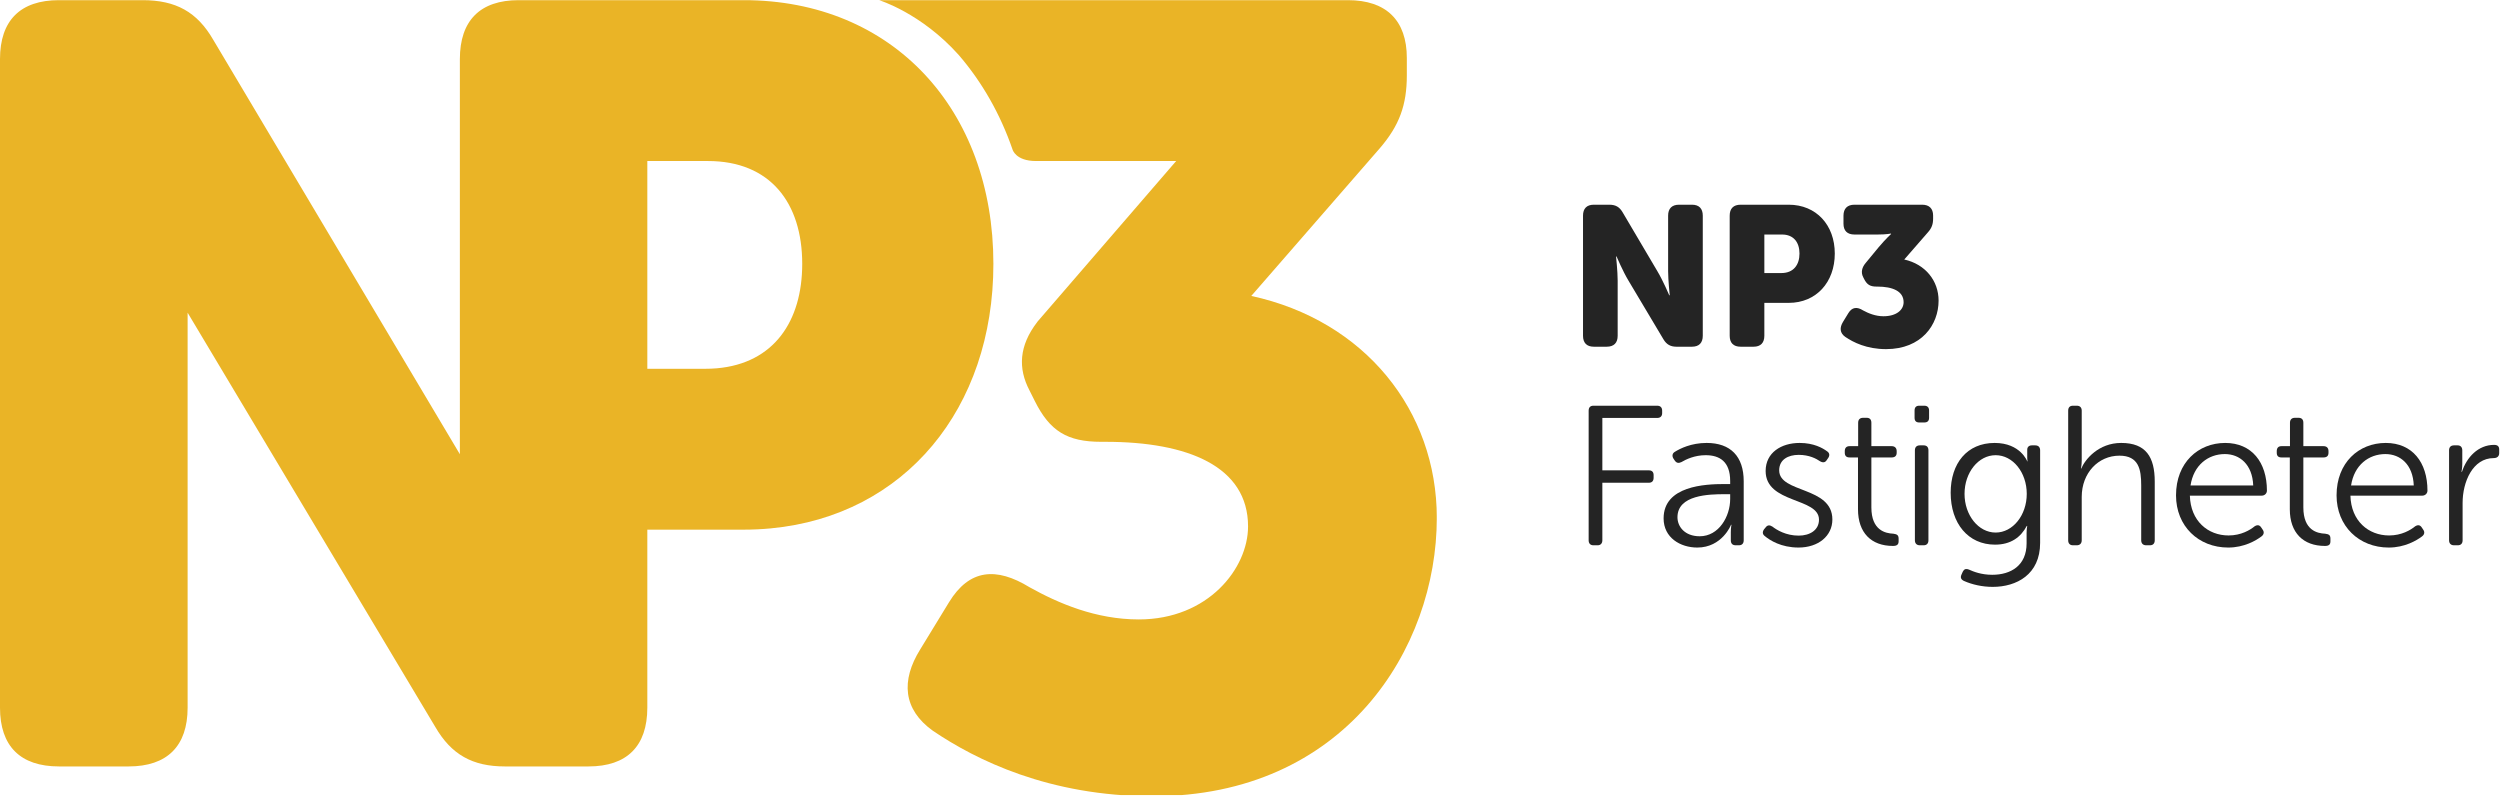
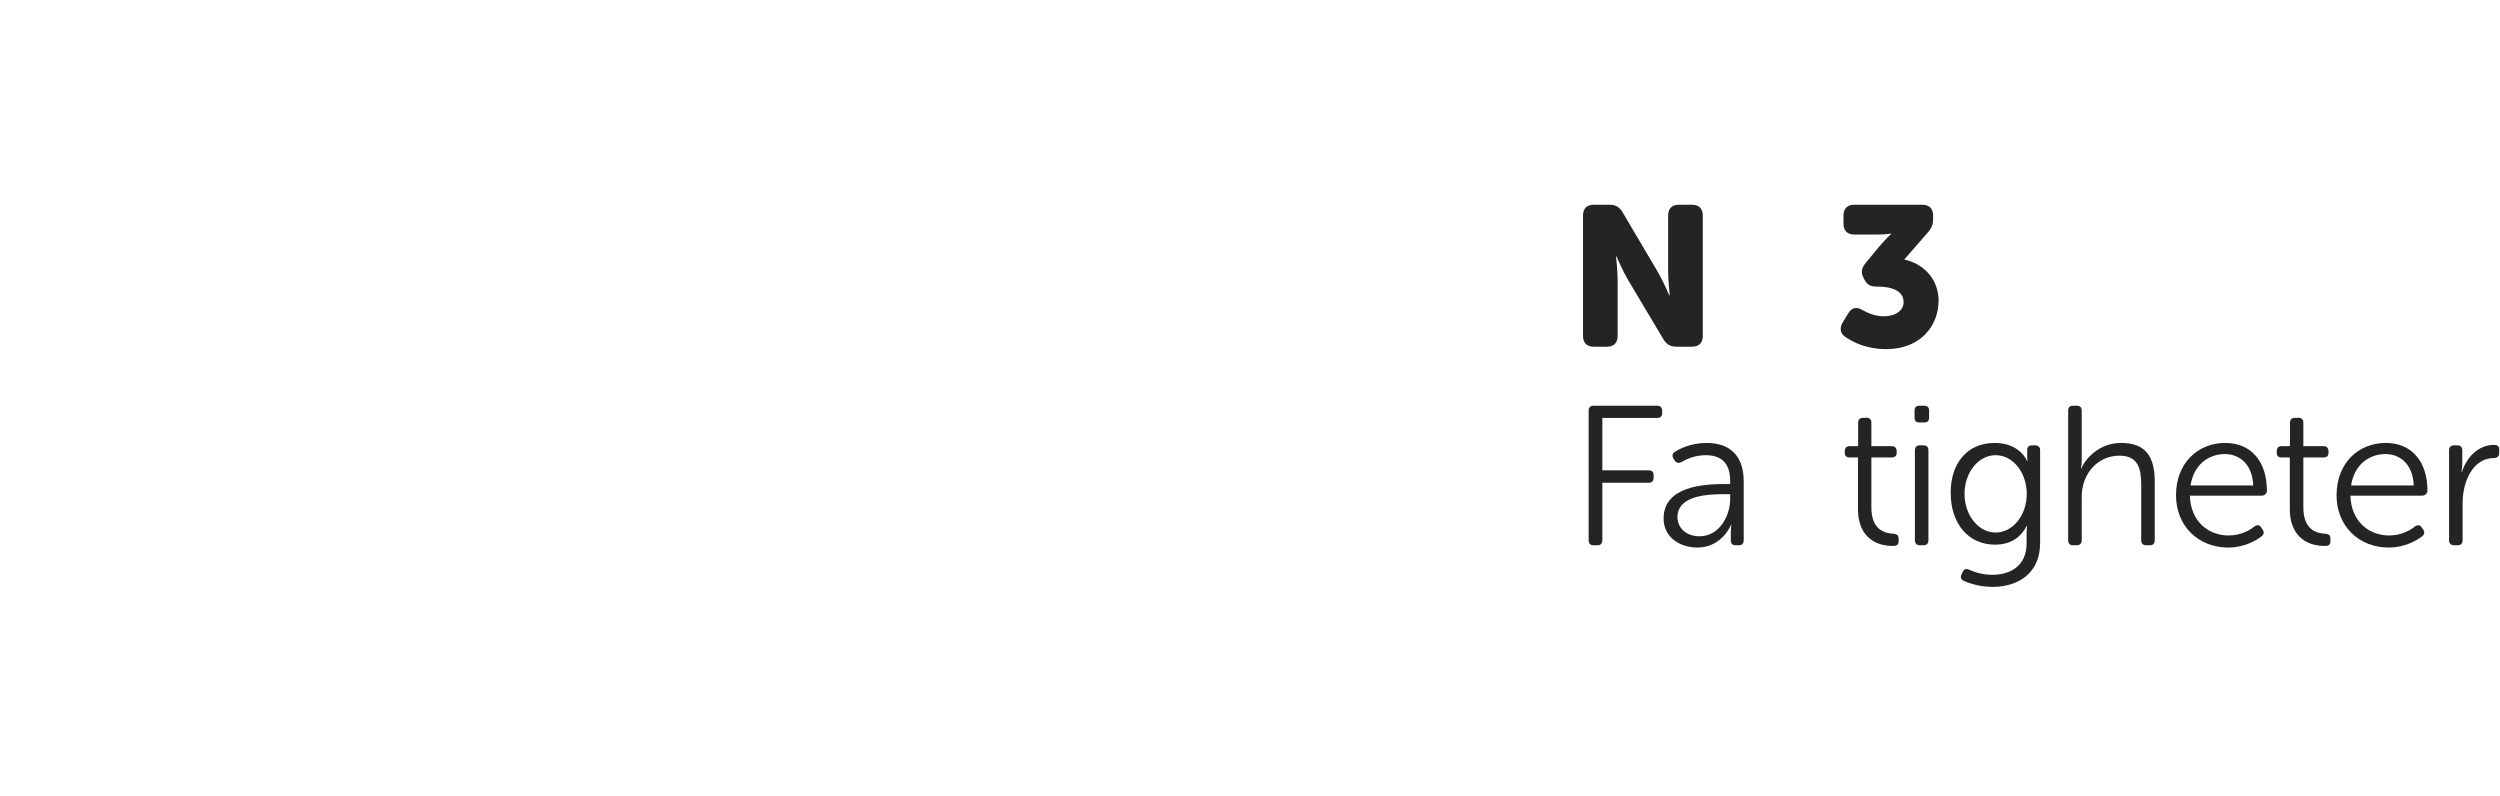
<svg xmlns="http://www.w3.org/2000/svg" version="1.2" viewBox="0 0 1551 494" width="1551" height="494">
  <title>logo (85)-svg</title>
  <defs>
    <clipPath clipPathUnits="userSpaceOnUse" id="cp1">
      <path d="m891.37 0.11v493.15h-891.37v-493.15z" />
    </clipPath>
    <clipPath clipPathUnits="userSpaceOnUse" id="cp2">
      <path d="m891.37 0.11v493.15h-891.37v-493.15z" />
    </clipPath>
  </defs>
  <style>
		.s0 { fill: #eab426 } 
		.s1 { fill: #242424 } 
	</style>
  <g id="Homepage">
    <g id="Homepage-/Desktop">
      <g id="NP3_LOGO_GUL_SVART">
        <g id="Group-4">
          <g id="Clip-2">
					</g>
          <g id="Clip-Path: Fill-1" clip-path="url(#cp1)">
-             <path id="Fill-1" fill-rule="evenodd" class="s0" d="m478.3 327.8q-8.4 0.8-17.1 0.8h-59.6v110.4c0 23.9-12.6 36.5-36.5 36.5h-51.9c-20 0-33.2-7.3-43.2-24.6l-153.6-256.9v245c0 23.9-12.7 36.5-36.6 36.5h-43.2c-24 0-36.6-12.6-36.6-36.5v-402.3c0-24 12.6-36.6 36.6-36.6h51.8c20.7 0 33.9 7.3 43.9 24.6l153 257.1v-245.1c0-24 12.6-36.6 36.5-36.6h13.4 126.2c92.4 0 154.9 67.8 154.9 163.6 0 89.8-55 156.2-138 164.1zm-76.7-99h35.8q3.8 0 7.3-0.3c35.5-3.1 53-29.3 53-64.8 0-37.9-19.9-63.8-58.5-63.8h-37.6z" />
-           </g>
+             </g>
          <g id="Clip-Path: Fill-3" clip-path="url(#cp2)">
-             <path id="Fill-3" fill-rule="evenodd" class="s0" d="m776.3 183.6l79.8-91.7c12-14 16.7-26.6 16.7-45.2v-10.7c0-23.3-12.7-35.9-36.6-35.9h-290.8c0 0 26 7.9 49.3 33.9 14.6 16.9 25.9 36.8 33.5 58.8 0 0 1.9 7.1 14.5 7.1h43.9c0.4 0 0.9 0 1.3 0h41.8l-86 99.6-0.2 0.3c-11.3 14.7-12 28.7-4.8 42.4l3.3 6.6c9.3 18.6 20 25.3 41.2 25.3h2.7c51.2 0 88.4 15.3 88.4 52.5 0 25.9-24.6 57.7-67.8 57.7-26.6 0-49.9-10-67.8-20-20.6-12.6-37.3-11.3-49.9 9.3l-17.9 29.3c-12 19.3-10.7 37.2 7.9 50.5 26.6 18 71.9 40.6 136.4 40.6 119 0 176.2-91.6 176.2-172.7 0-66.5-44.6-122.4-115.1-137.7z" />
-           </g>
+             </g>
        </g>
        <path id="Fill-5" fill-rule="evenodd" class="s1" d="m982.1 133.8c0-4.4 2.3-6.8 6.7-6.8h9.6c3.9 0 6.3 1.4 8.2 4.6l21.6 36.6c3.5 5.8 7.4 15 7.4 15h0.3c0 0-1-9.5-1-15v-34.4c0-4.4 2.3-6.8 6.8-6.8h8c4.4 0 6.7 2.4 6.7 6.8v74.5c0 4.4-2.3 6.8-6.7 6.8h-9.7c-3.6 0-6.1-1.4-8-4.6l-21.7-36.4c-3.5-5.8-7.4-15-7.4-15h-0.3c0 0 1 9.4 1 15v34.2c0 4.4-2.3 6.8-6.8 6.8h-8c-4.4 0-6.7-2.4-6.7-6.8z" />
-         <path id="Fill-6" fill-rule="evenodd" class="s1" d="m1073.1 133.8c0-4.4 2.3-6.8 6.8-6.8h29.8c17.1 0 28.6 12.6 28.6 30.3 0 17.8-11.5 30.6-28.6 30.6h-15.1v20.4c0 4.4-2.3 6.8-6.7 6.8h-8c-4.5 0-6.8-2.4-6.8-6.8zm32.1 35.6c7.5 0 11.2-5.1 11.2-12.1 0-7-3.7-11.8-10.8-11.8h-11v23.9z" />
        <path id="Fill-7" fill-rule="evenodd" class="s1" d="m1143.4 199.7l3.3-5.4c2.3-3.8 5.4-4.1 9.2-1.7 3.3 1.8 7.7 3.6 12.6 3.6 8 0 12.5-3.9 12.5-8.7 0-6.9-6.9-9.7-16.3-9.7h-0.5c-4 0-5.9-1.2-7.7-4.7l-0.6-1.2c-1.5-2.9-0.8-6 1.6-8.8l8-9.7c4.2-5 7.7-8.2 7.7-8.2v-0.3c0 0-2.9 0.6-8.4 0.6h-14.3c-4.4 0-6.8-2.3-6.8-6.7v-5c0-4.4 2.4-6.8 6.8-6.8h42c4.4 0 6.8 2.4 6.8 6.7v2c0 3.4-0.9 5.8-3.1 8.3l-14.8 17c13.1 2.9 21.3 13.2 21.3 25.5 0 15-10.6 30.1-32.6 30.1-12 0-20.3-4.2-25.3-7.6-3.4-2.4-3.6-5.7-1.4-9.3z" />
        <path id="Fill-8" fill-rule="evenodd" class="s1" d="m985.6 254.8c0-2 1-3.1 3-3.1h39.5c2 0 3.1 1.1 3.1 3.1v1.5c0 1.9-1.1 3-3.1 3h-34v32.5h28.8q3 0 3 3v1.6c0 2-1 3.1-3 3.1h-28.8v35.7c0 1.9-1.1 3.1-2.9 3.1h-2.6c-2 0-3-1.2-3-3.1z" />
        <path id="Fill-9" fill-rule="evenodd" class="s1" d="m1069.9 300.3h3.5v-1.9c0-12-6.5-16-15.2-16-6.9 0-12.2 2.6-15.1 4.3-1.7 0.8-3 0.6-4.1-1l-0.8-1.2c-1-1.6-0.7-3.3 0.9-4.2 3.2-2 10.1-5.5 19.7-5.5 14.8 0 23 8.3 23 23.8v36.6c0 1.9-1 3.1-3 3.1h-1.9c-2 0-3.1-1-3.1-3.1v-5c0-2.8 0.4-4.6 0.4-4.6h-0.3c0.1 0-5.5 14.1-20.9 14.1-10.5 0-20.9-6.1-20.9-18.1 0-20.2 25.8-21.3 37.8-21.3zm-15.4 32.4c11.9 0 18.9-12.3 18.9-23.1v-3h-3.4c-9.7 0-29.3 0.4-29.3 14.3 0 5.8 4.5 11.8 13.8 11.8z" />
-         <path id="Fill-10" fill-rule="evenodd" class="s1" d="m1094.4 328.4l1-1.2c1.1-1.5 2.5-1.6 4.2-0.5 2.7 2.1 8.4 5.6 16.3 5.6 6.9 0 12.6-3.4 12.6-9.9 0-13.9-33.1-9.8-33.1-30.2 0-11.4 9.7-17.4 21.1-17.4 8.8 0 14.3 3.2 16.9 5.1 1.6 1 1.9 2.5 0.9 4.1l-0.9 1.3c-1 1.7-2.4 1.9-4.2 0.9-2.3-1.6-6.7-4-13.3-4-6.5 0-12.1 2.9-12.1 9.6 0 14.3 33 9.8 33 30.5 0 10.2-8.7 17.4-21 17.4-10.8 0-17.8-4.5-20.9-7.1-1.5-1.1-1.6-2.6-0.5-4.2z" />
        <path id="Fill-11" fill-rule="evenodd" class="s1" d="m1152.7 283.8h-5.2q-3 0-3-2.9v-1c0-2 1-3.1 3-3.1h5.3v-14.5c0-2 1.1-3.1 3.1-3.1h2.2c1.9 0 2.9 1.1 2.9 3.1v14.5h12.6c1.9 0 3.1 1.1 3.1 3.1v1c0 2-1.2 2.9-3.1 2.9h-12.6v31c0 14.3 8.8 16.1 13.6 16.3 2.4 0.3 3.3 1 3.3 3.1v1.6c0 2-1 2.9-3.5 2.9-13.5 0-21.7-8.2-21.7-22.7z" />
        <path id="Fill-12" fill-rule="evenodd" class="s1" d="m1188 279.4c0-2 1.1-3.1 3.1-3.1h2.3c2 0 3 1.1 3 3.1v55.8c0 1.9-1 3.1-3 3.1h-2.3c-2 0-3.1-1.2-3.1-3.1zm-0.2-20.2v-4.5c0-1.9 0.9-3 2.9-3h3.1c2 0 3 1.1 3 3v4.5q0 2.9-3 2.9h-3.1q-2.9 0-2.9-2.9z" />
        <path id="Fill-13" fill-rule="evenodd" class="s1" d="m1221.6 353.4c2.7 1.2 7.5 3.2 14.4 3.2 11.5 0 21.3-5.7 21.3-19.5v-6.4c0-2.3 0.4-4.4 0.4-4.4h-0.3c-3.7 7-9.9 11.6-19.7 11.6-16.6 0-27.5-13.1-27.5-32.2 0-18.2 10.1-30.9 27.3-30.9 16 0 20.2 11.4 20.2 11.4h0.2c0 0-0.2-0.9-0.2-2.1v-5.1c0-1.6 1-2.7 2.9-2.7h2c2 0 3.1 1.1 3.1 3.1v57.4c0 19.7-14.7 27.3-29.4 27.3-6.5 0-12.7-1.4-17.9-3.7-1.8-0.9-2.3-2.1-1.5-3.9l0.8-1.8c0.8-1.6 1.9-2.1 3.9-1.3zm35.8-47c0-13.3-8.6-24-19.3-24-10.7 0-19.3 10.7-19.3 24 0 13.2 8.6 24 19.3 24 10.7 0 19.3-10.8 19.3-24z" />
        <path id="Fill-14" fill-rule="evenodd" class="s1" d="m1283.1 254.8c0-2 1-3.1 3-3.1h2.3c2 0 3.1 1.1 3.1 3.1v30.9c0 2.8-0.5 5-0.5 5h0.2c2.4-5.7 10.7-15.9 24.8-15.9 15.4 0 20.8 8.8 20.8 24v36.4c0 1.9-1 3.1-3 3.1h-2.3c-2 0-3.1-1.2-3.1-3.1v-34.1c0-9.8-1.5-18.4-13.5-18.4-13.1 0-23.4 10.7-23.4 25.6v26.9c0 1.9-1.1 3.1-3.1 3.1h-2.3c-2 0-3-1.2-3-3.1z" />
        <path id="Fill-15" fill-rule="evenodd" class="s1" d="m1380.5 274.8c16.5 0 25.9 12 25.9 29.6 0 1.7-1.4 3.1-3.2 3.1h-44.6c0.4 15.7 11.2 24.7 24 24.7 7.8 0 13.4-3.4 16.2-5.7q2.6-1.6 4.1 0.8l1 1.5c0.9 1.4 0.6 2.9-0.9 4-3.3 2.5-10.7 6.9-20.6 6.9-18.5 0-32.4-13.3-32.4-32.4 0-20.3 13.8-32.5 30.5-32.5zm17.4 26.4c-0.5-13.1-8.4-19.5-17.6-19.5-10.4 0-19.4 6.9-21.3 19.5z" />
        <path id="Fill-16" fill-rule="evenodd" class="s1" d="m1420.6 283.8h-5.2q-2.9 0-2.9-2.9v-1c0-2 1-3.1 2.9-3.1h5.3v-14.5c0-2 1.1-3.1 3.1-3.1h2.2c2 0 3 1.1 3 3.1v14.5h12.5c2 0 3.1 1.1 3.1 3.1v1c0 2-1.1 2.9-3.1 2.9h-12.5v31c0 14.3 8.7 16.1 13.5 16.3 2.5 0.3 3.3 1 3.3 3.1v1.6c0 2-0.9 2.9-3.4 2.9-13.5 0-21.8-8.2-21.8-22.7z" />
        <path id="Fill-17" fill-rule="evenodd" class="s1" d="m1480.1 274.8c16.5 0 25.9 12 25.9 29.6 0 1.7-1.4 3.1-3.2 3.1h-44.6c0.4 15.7 11.2 24.7 24 24.7 7.8 0 13.4-3.4 16.2-5.7q2.6-1.6 4.1 0.8l1 1.5c0.9 1.4 0.6 2.9-0.9 4-3.3 2.5-10.7 6.9-20.6 6.9-18.5 0-32.4-13.3-32.4-32.4 0-20.3 13.8-32.5 30.5-32.5zm17.4 26.4c-0.5-13.1-8.4-19.5-17.6-19.5-10.4 0-19.4 6.9-21.3 19.5z" />
        <path id="Fill-18" fill-rule="evenodd" class="s1" d="m1519.4 279.4c0-2 1.1-3.1 3.1-3.1h2.2c1.8 0 2.9 1.1 2.9 3.1v8.4c0 2.7-0.5 4.9-0.5 4.9h0.3c2.9-9 10.1-16.7 19.9-16.7 2.2 0 3.2 0.9 3.2 2.9v2.2c0 2-1.3 3.1-3.4 3.1-13.1 0-19.3 14.9-19.3 27.8v23.2c0 1.9-1 3.1-3 3.1h-2.3c-2 0-3.1-1.2-3.1-3.1z" />
      </g>
    </g>
  </g>
</svg>